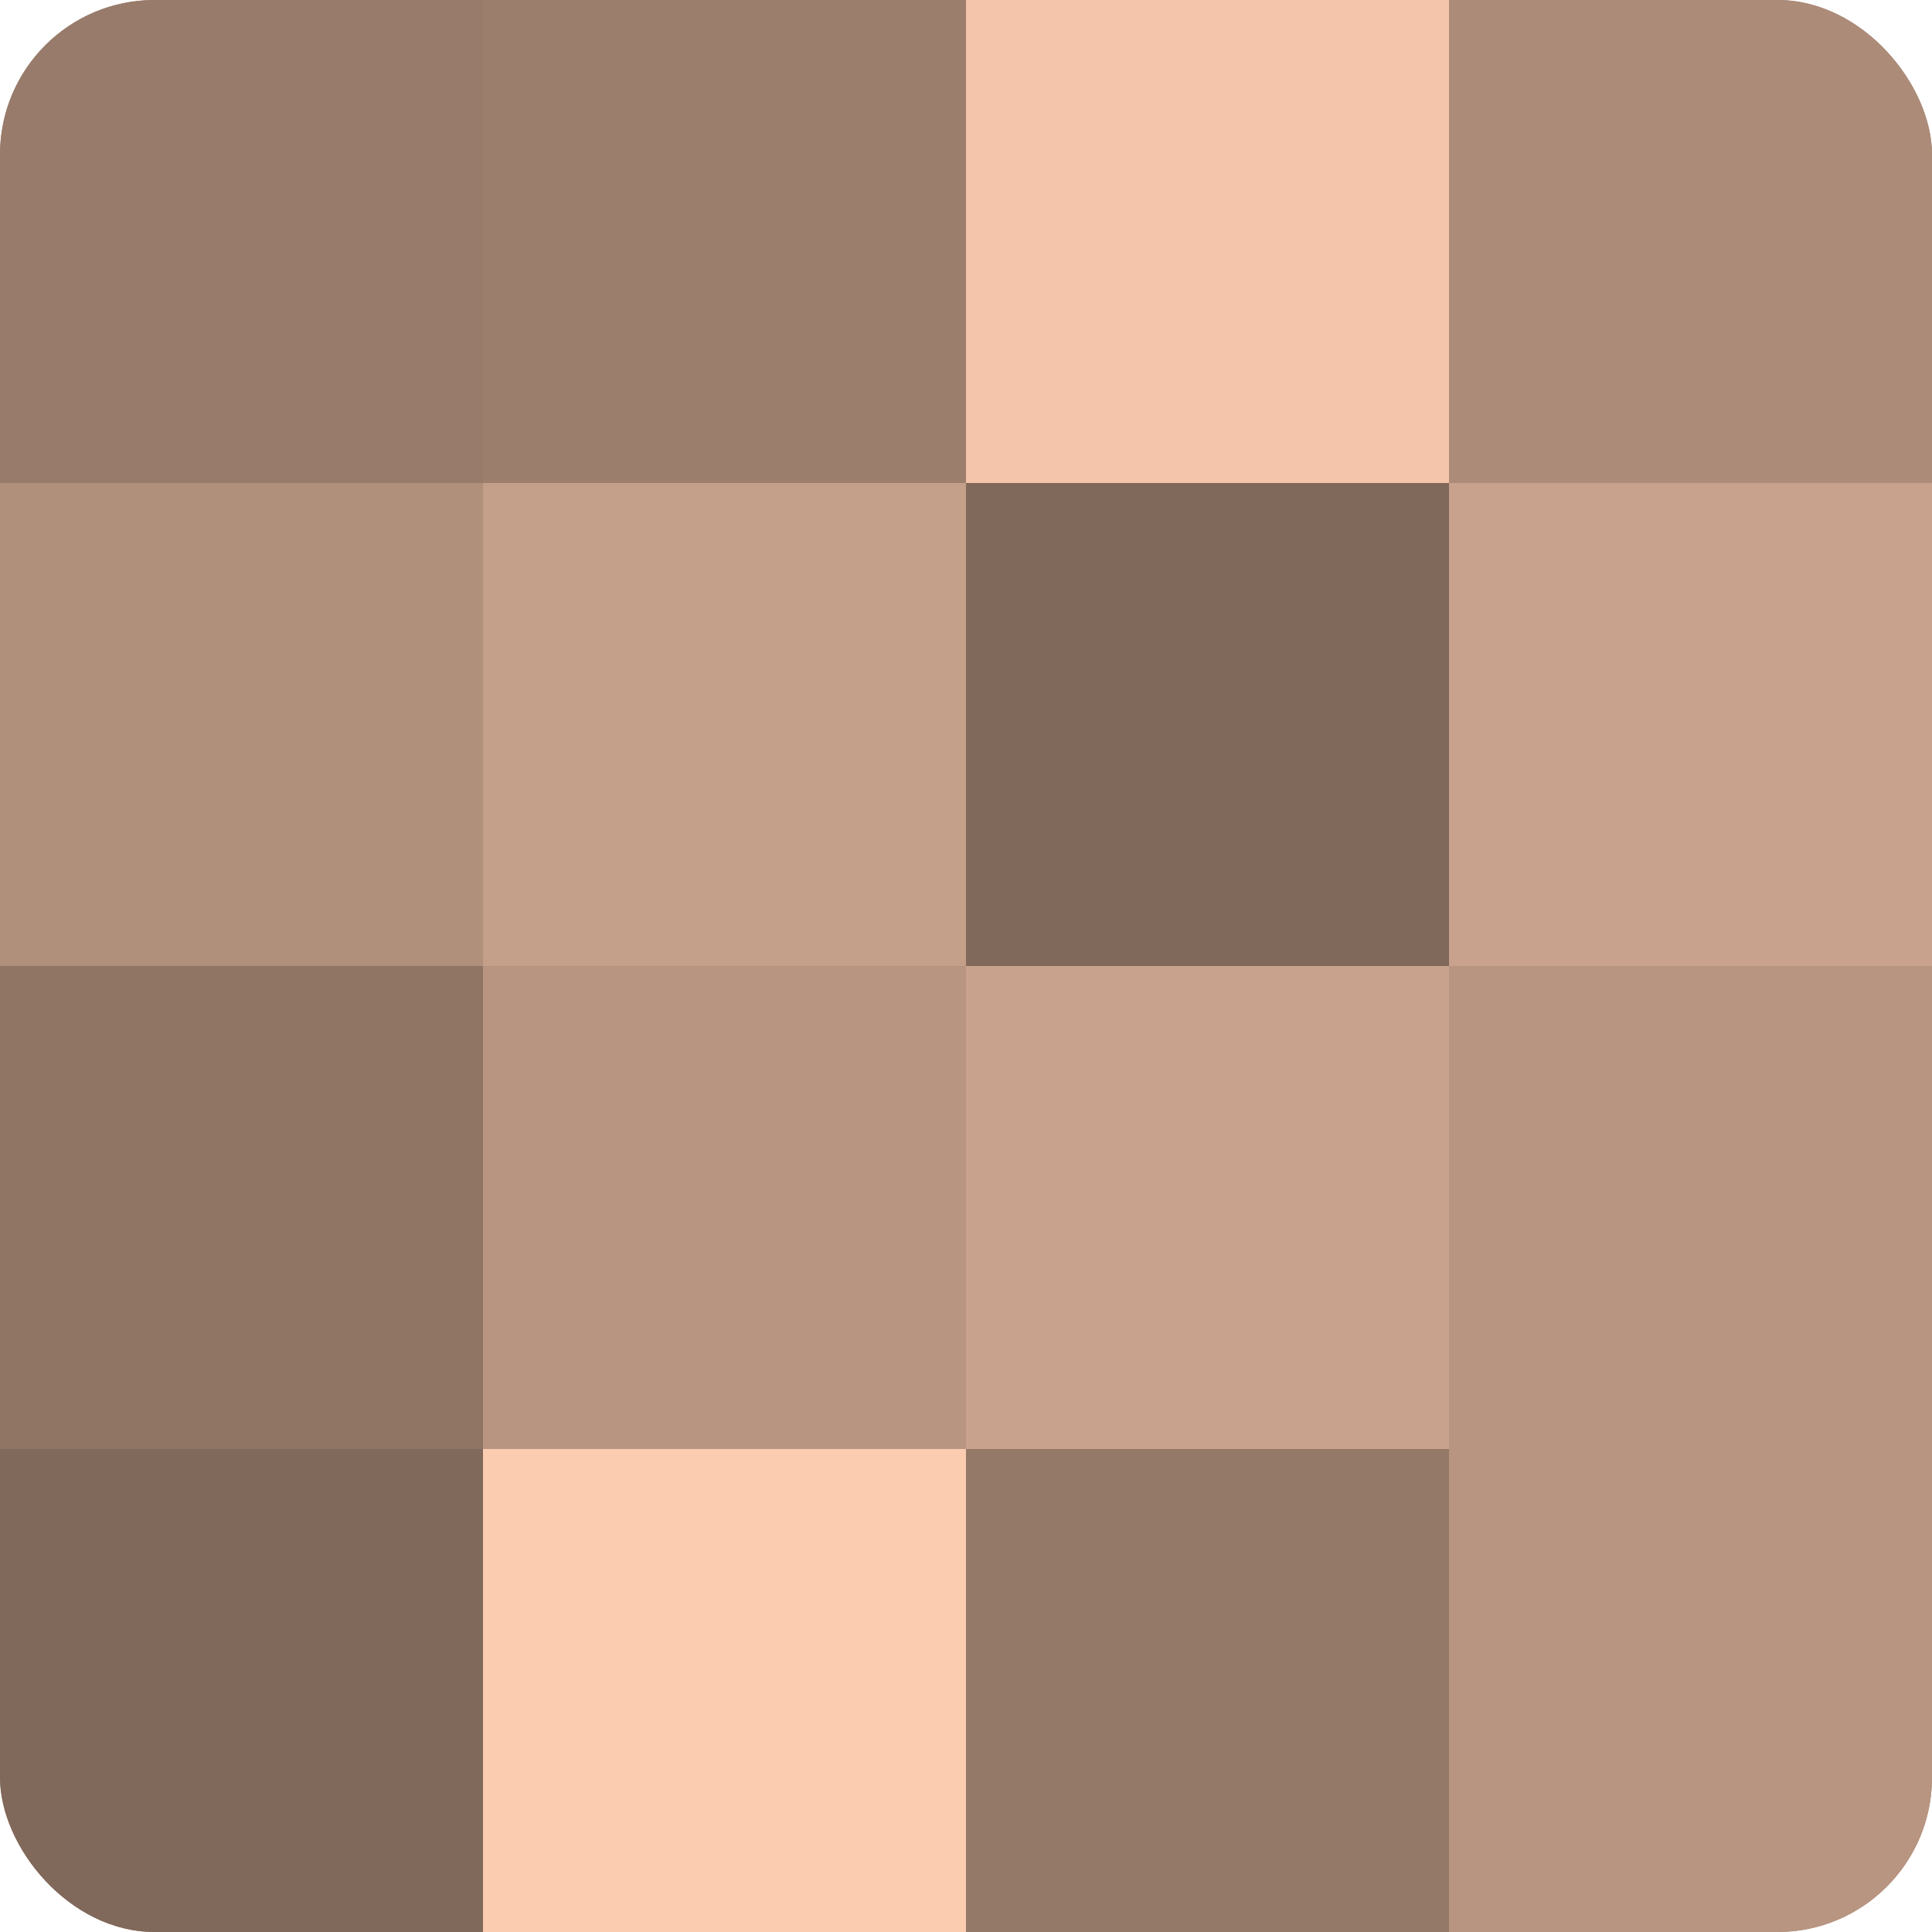
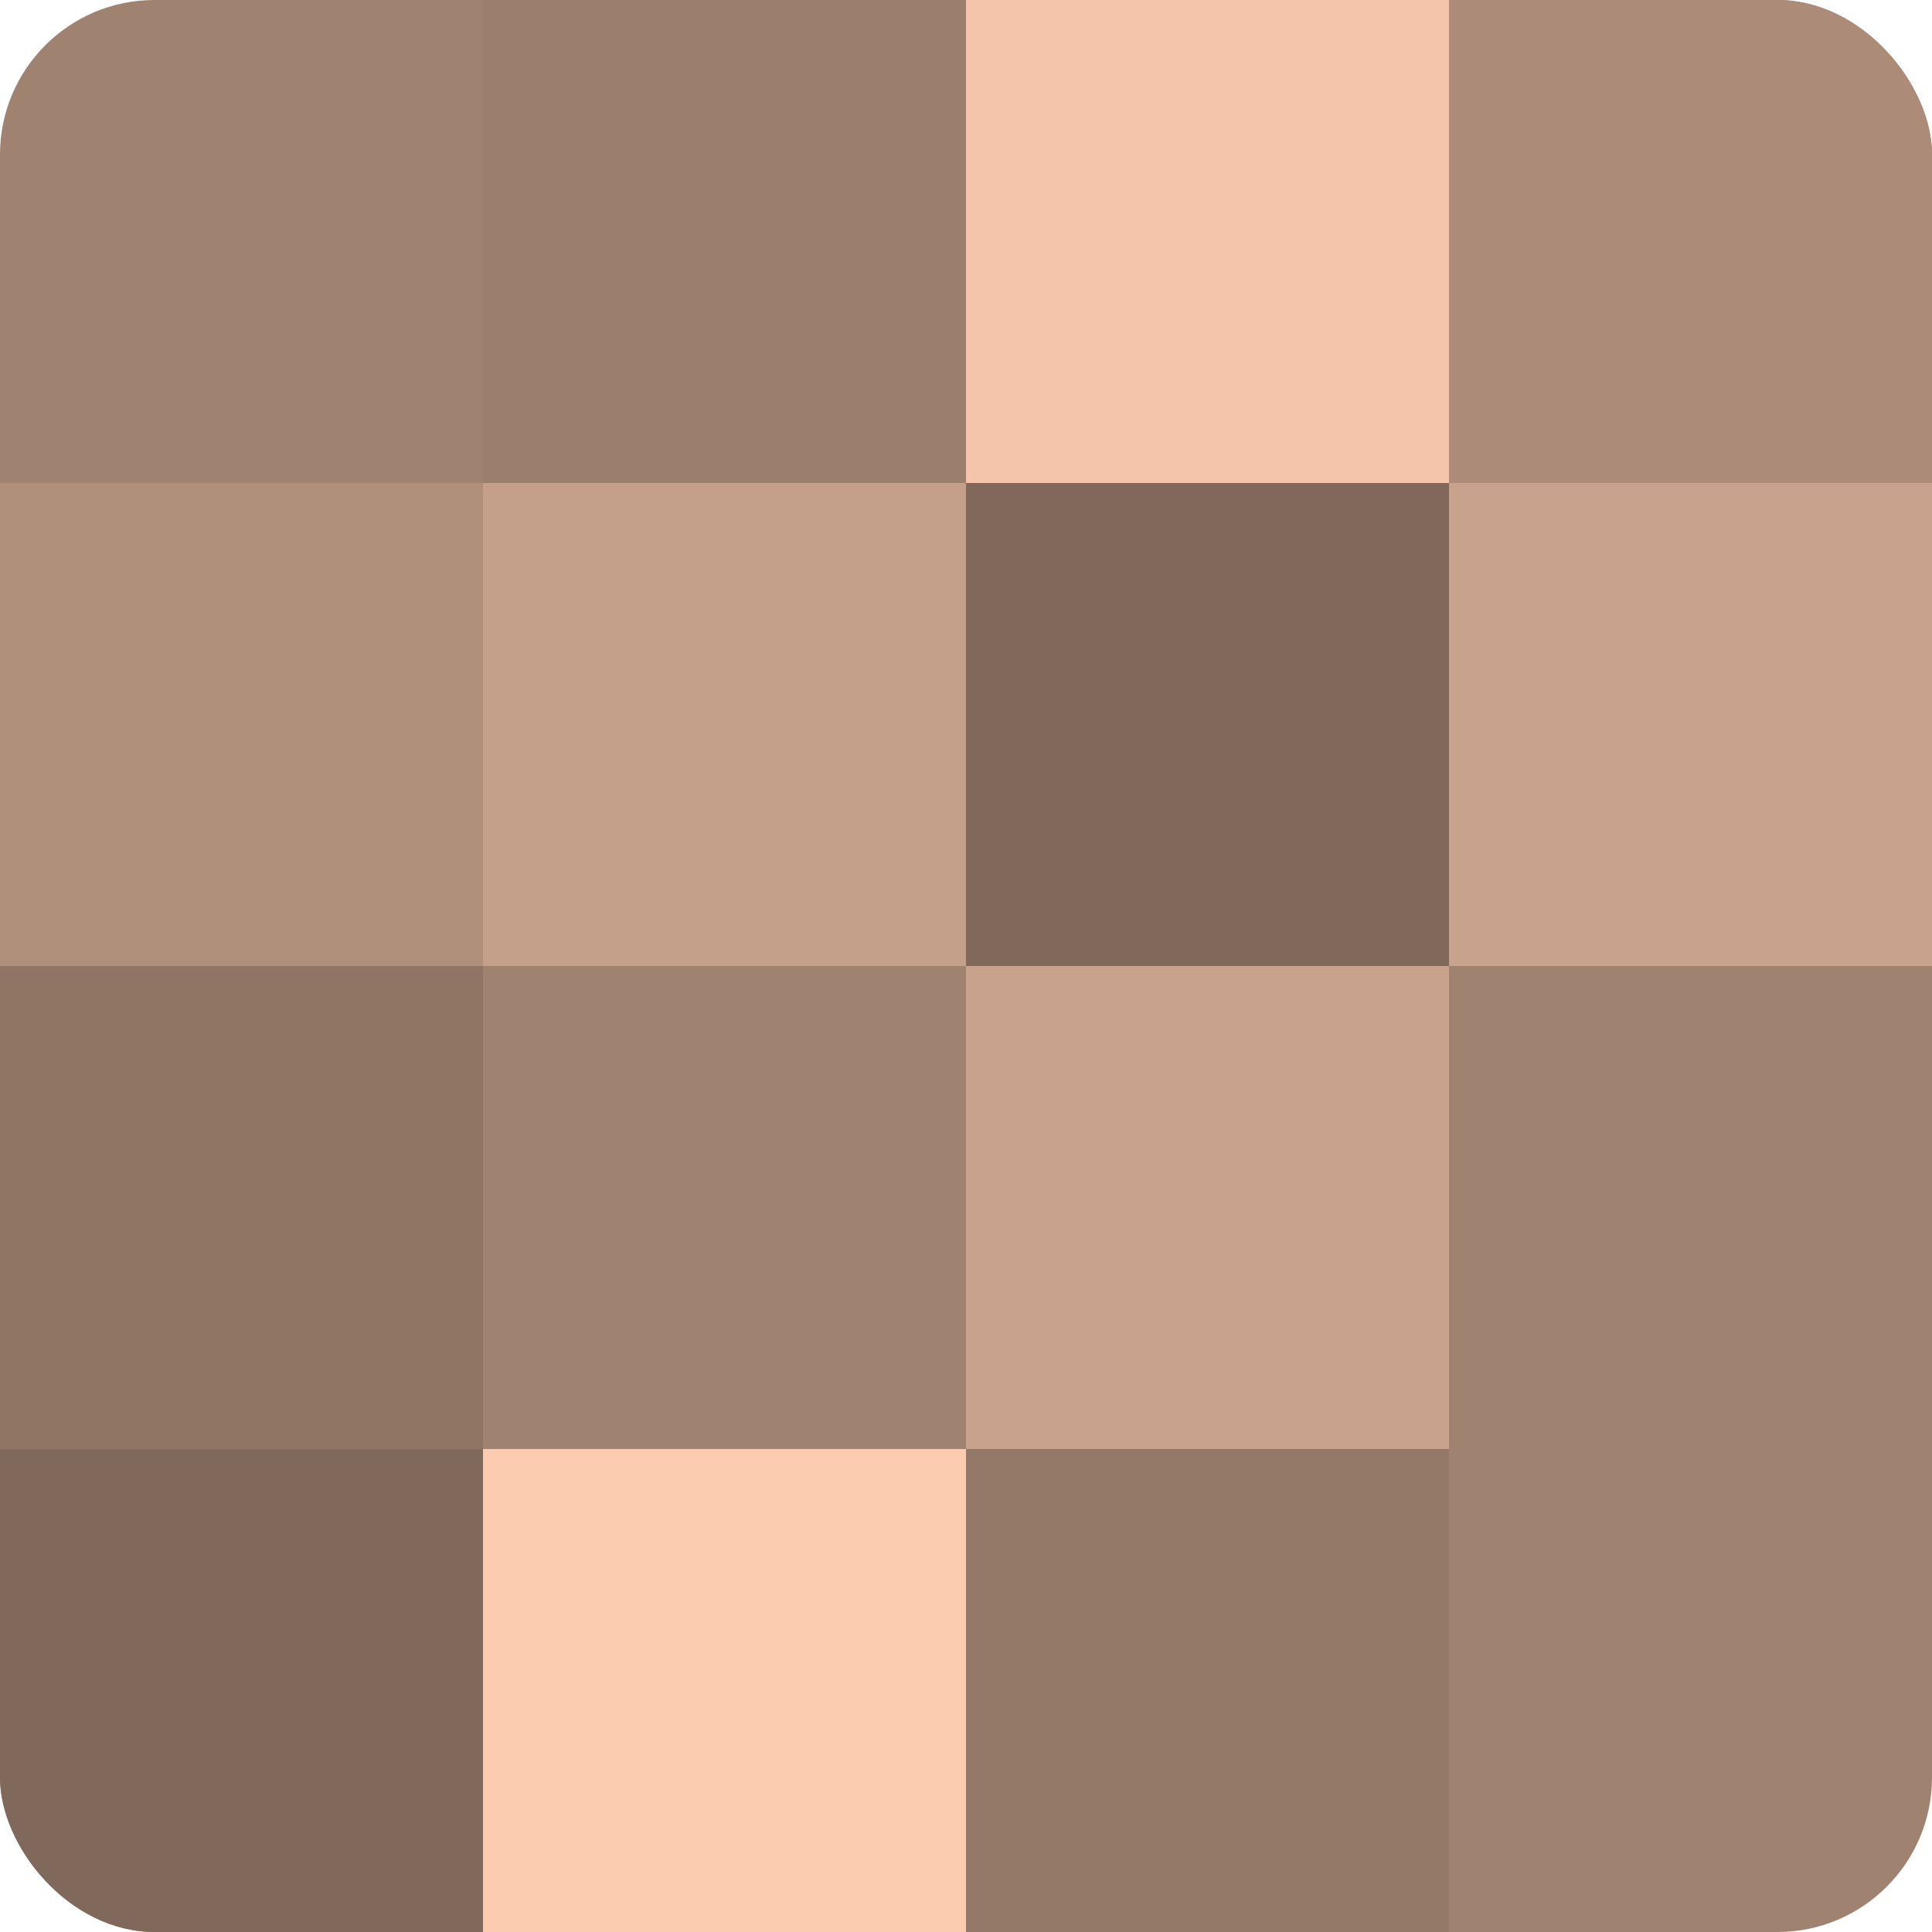
<svg xmlns="http://www.w3.org/2000/svg" width="80" height="80" viewBox="0 0 100 100" preserveAspectRatio="xMidYMid meet">
  <defs>
    <clipPath id="c" width="100" height="100">
      <rect width="100" height="100" rx="8" ry="8" />
    </clipPath>
  </defs>
  <g clip-path="url(#c)">
    <rect width="100" height="100" fill="#a08270" />
-     <rect width="25" height="25" fill="#987b6a" />
    <rect y="25" width="25" height="25" fill="#b08f7b" />
    <rect y="50" width="25" height="25" fill="#907565" />
    <rect y="75" width="25" height="25" fill="#80685a" />
    <rect x="25" width="25" height="25" fill="#9c7e6d" />
    <rect x="25" y="25" width="25" height="25" fill="#c49f89" />
-     <rect x="25" y="50" width="25" height="25" fill="#b89581" />
    <rect x="25" y="75" width="25" height="25" fill="#fcccb0" />
    <rect x="50" width="25" height="25" fill="#f4c5ab" />
    <rect x="50" y="25" width="25" height="25" fill="#80685a" />
    <rect x="50" y="50" width="25" height="25" fill="#c8a28c" />
    <rect x="50" y="75" width="25" height="25" fill="#947868" />
    <rect x="75" width="25" height="25" fill="#ac8b78" />
    <rect x="75" y="25" width="25" height="25" fill="#c8a28c" />
-     <rect x="75" y="50" width="25" height="25" fill="#b89581" />
-     <rect x="75" y="75" width="25" height="25" fill="#b89581" />
  </g>
</svg>